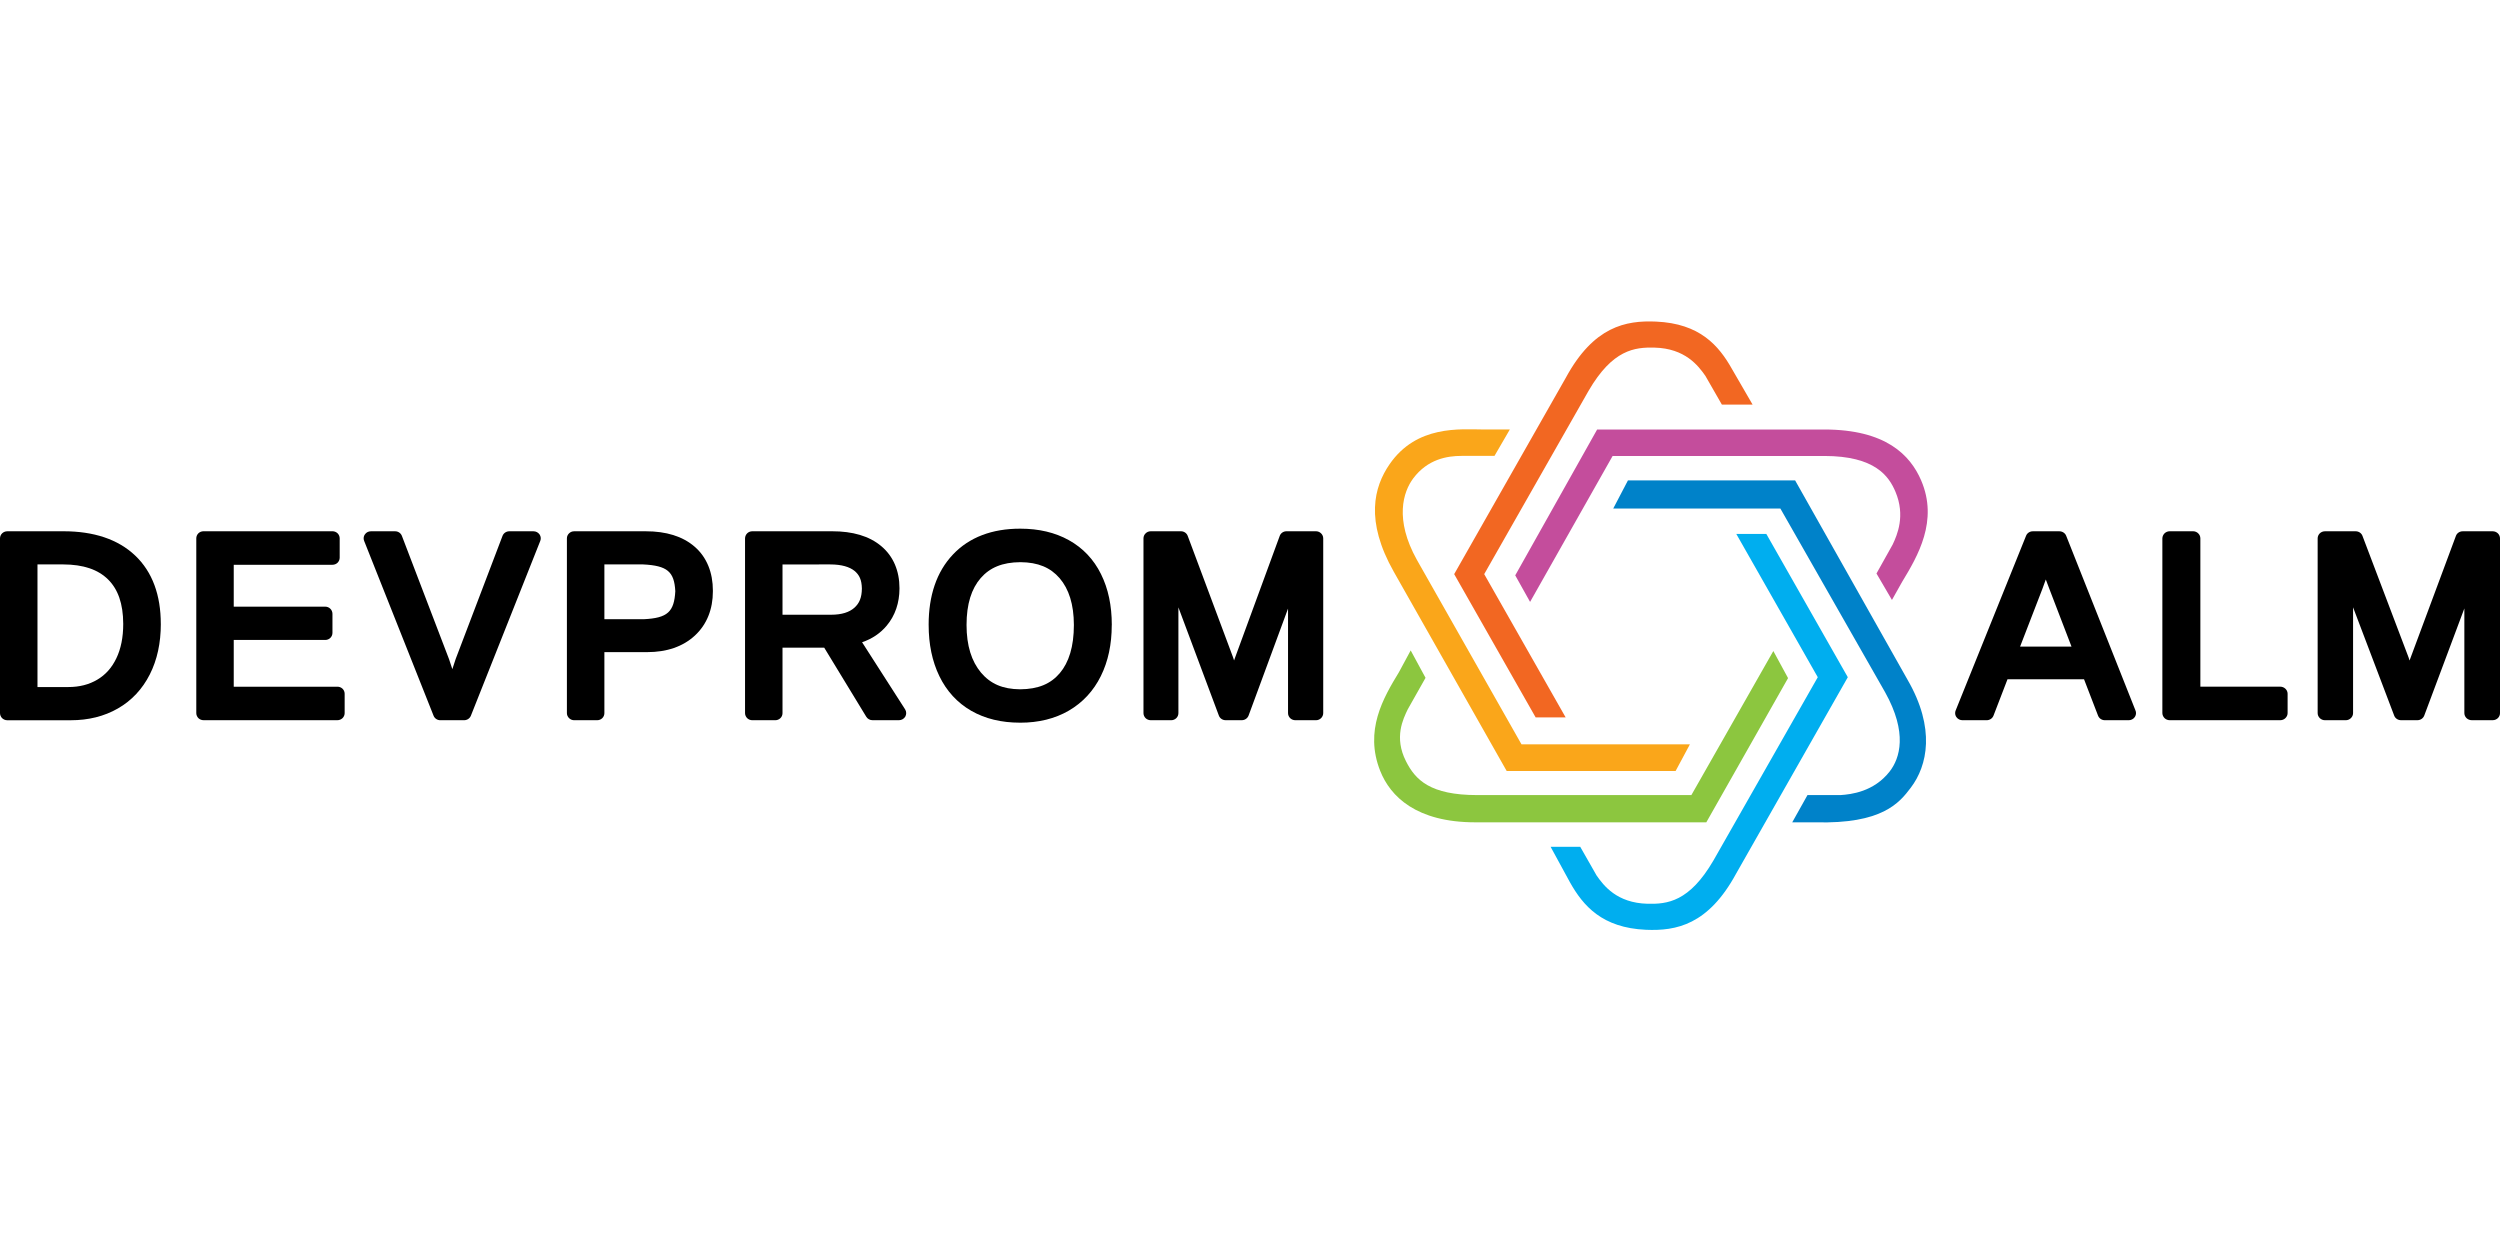
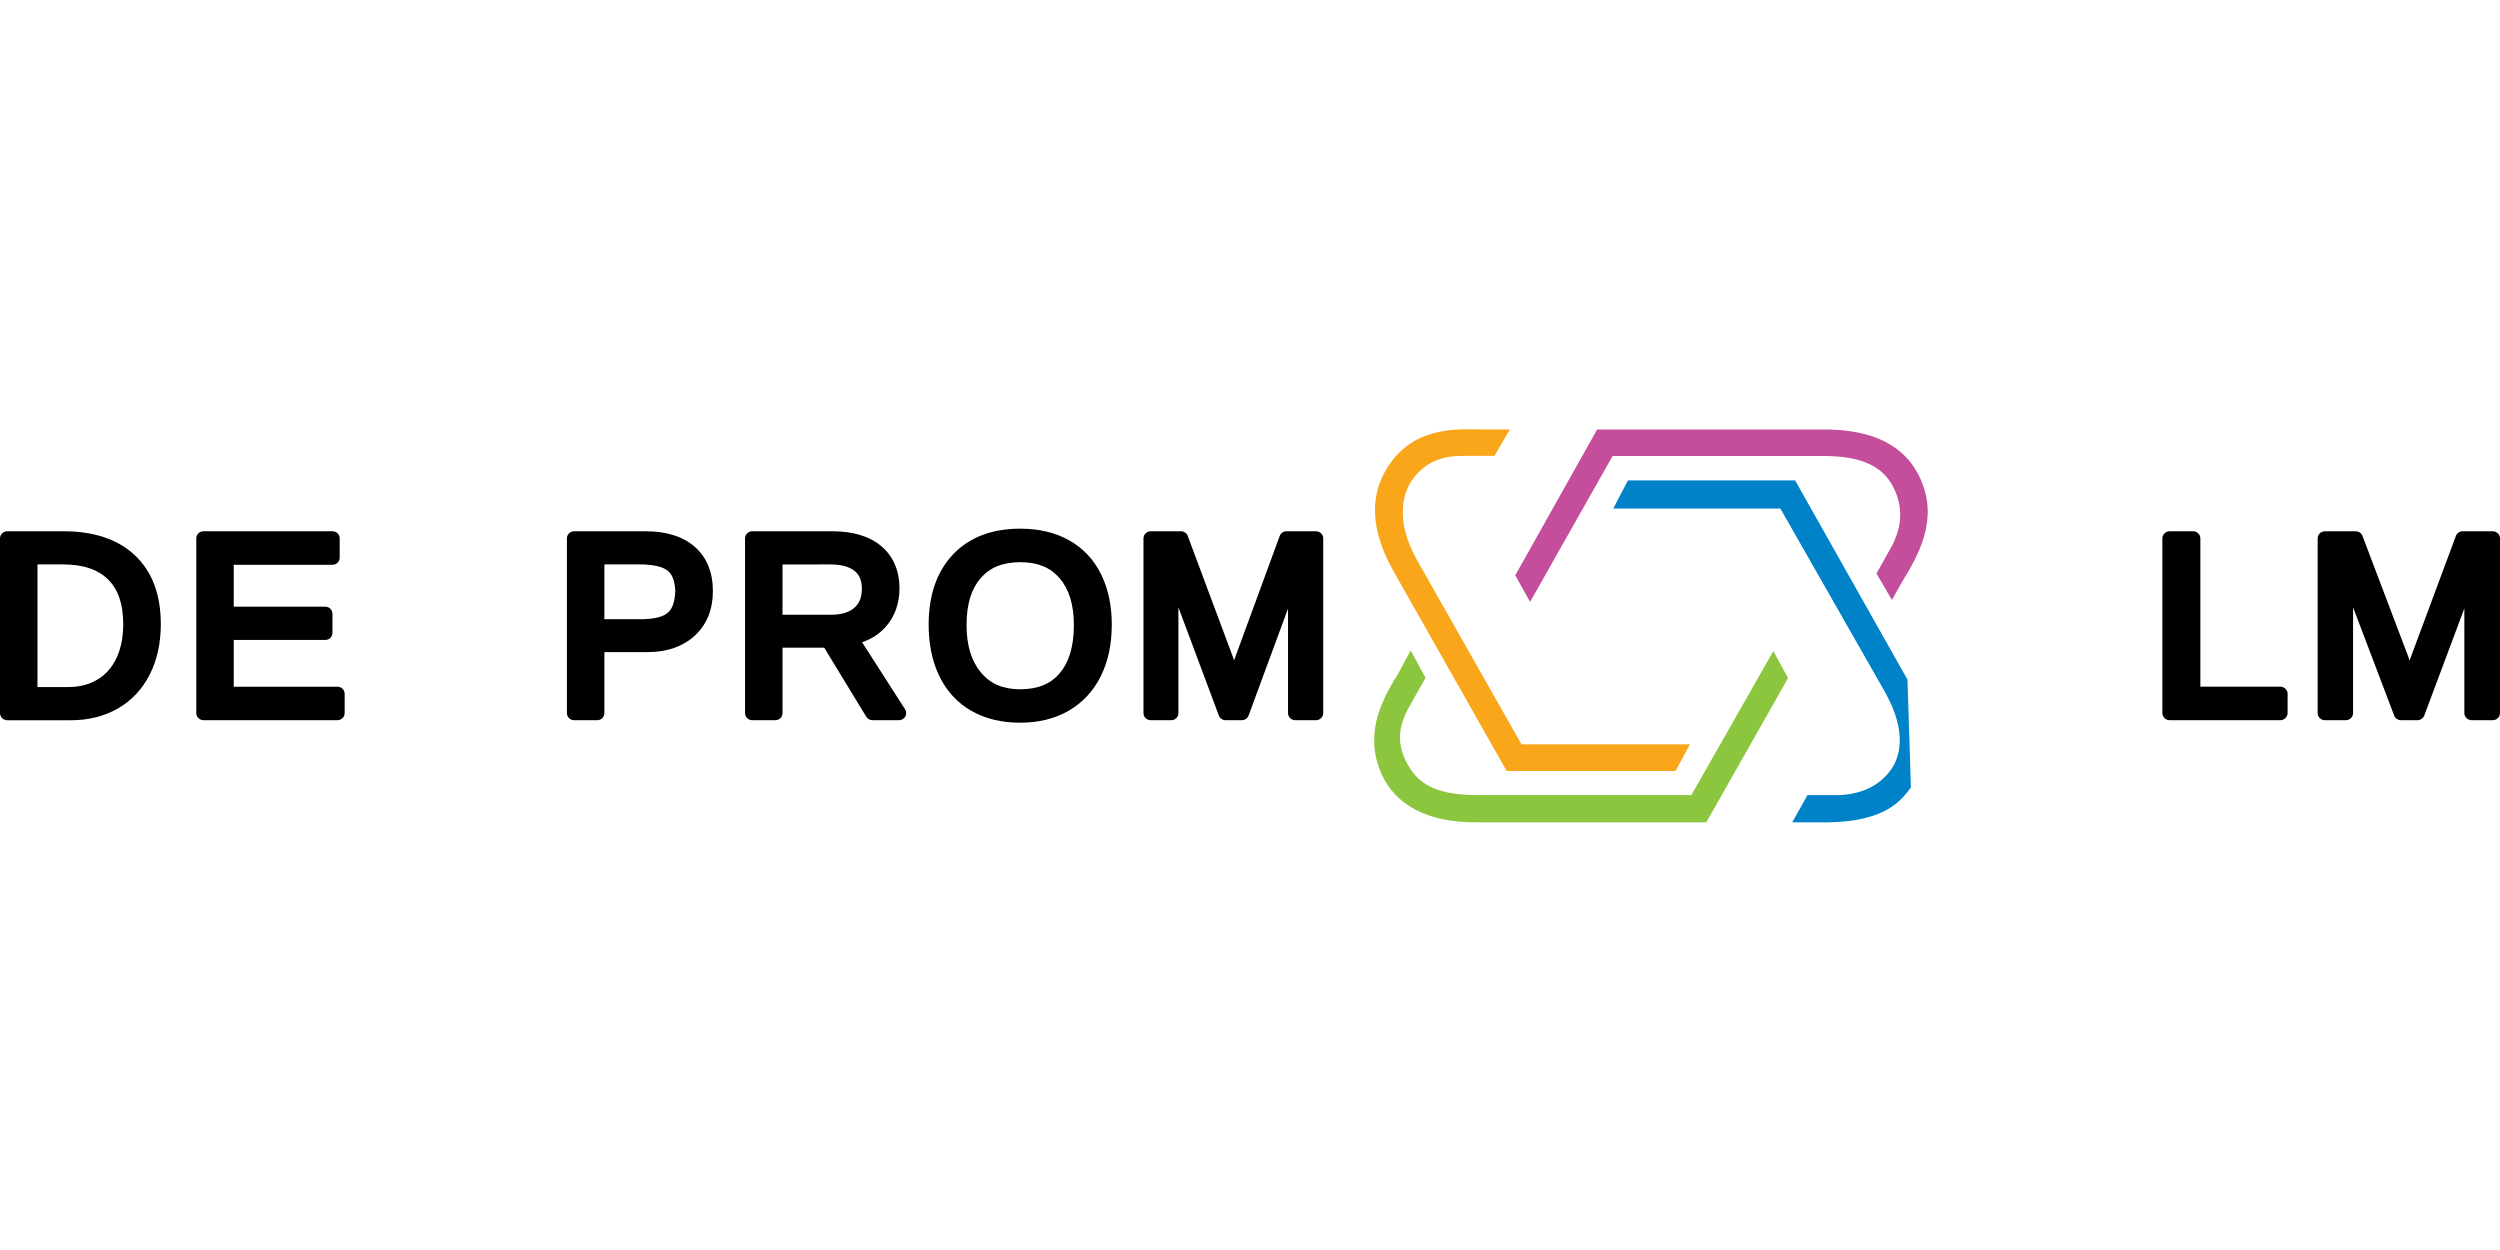
<svg xmlns="http://www.w3.org/2000/svg" width="700" height="350" viewBox="0 0 700 350" fill="none">
  <g clip-path="url(#clip0_1_6)">
    <path d="M37.838 155.546C33.008 150.961 26.191 148.756 17.814 148.756C17.801 148.76 17.783 148.756 17.737 148.76H2.033C1.491 148.76 0.989 148.973 0.605 149.325C0.217 149.709 0 150.215 0 150.744V199.673C0.009 200.197 0.212 200.712 0.596 201.087C0.976 201.448 1.491 201.67 2.029 201.67H19.838C24.722 201.67 29.168 200.581 33.017 198.367C36.866 196.167 39.875 192.932 41.944 188.843C44.023 184.741 45.03 180.002 45.03 174.707L45.021 174.666C45.026 166.674 42.681 160.132 37.838 155.546ZM17.638 158.036C23.43 158.049 27.478 159.513 30.248 162.233C32.999 164.953 34.49 168.955 34.504 174.698C34.504 178.497 33.844 181.696 32.57 184.344C31.287 187 29.552 188.934 27.248 190.303C24.944 191.672 22.273 192.372 19.097 192.372H10.495V158.027L17.638 158.036Z" fill="black" />
    <path d="M94.488 192.277H65.447V179.189H91.068C91.601 179.189 92.121 178.985 92.496 178.61C92.866 178.24 93.088 177.743 93.088 177.205V171.851C93.083 171.323 92.866 170.817 92.496 170.451C92.121 170.076 91.61 169.864 91.068 169.864H65.447V158.135H93.097C93.634 158.135 94.14 157.927 94.52 157.566C94.899 157.186 95.112 156.68 95.112 156.152V150.735C95.112 150.211 94.904 149.709 94.524 149.325C94.14 148.959 93.634 148.751 93.097 148.751H56.976C56.438 148.751 55.928 148.964 55.553 149.321C55.178 149.7 54.961 150.197 54.961 150.735V199.673C54.961 200.188 55.178 200.703 55.548 201.078C55.928 201.439 56.438 201.652 56.976 201.652H94.484C94.493 201.652 94.497 201.652 94.506 201.652C95.035 201.652 95.536 201.426 95.907 201.078C96.291 200.703 96.503 200.192 96.503 199.673V194.251C96.503 193.723 96.291 193.217 95.911 192.842C95.527 192.48 95.021 192.277 94.488 192.277Z" fill="black" />
-     <path d="M149.39 148.76H142.6C141.768 148.76 141.014 149.262 140.707 150.043L127.596 184.497L126.656 187.366L125.734 184.578L112.528 150.043C112.226 149.262 111.471 148.76 110.635 148.76H103.854C103.181 148.756 102.557 149.072 102.187 149.61C101.947 149.939 101.821 150.333 101.821 150.73C101.821 150.974 101.861 151.227 101.974 151.485L121.397 200.396C121.7 201.159 122.436 201.661 123.276 201.661H129.967C130.794 201.656 131.54 201.159 131.847 200.4L151.27 151.467C151.364 151.227 151.41 150.974 151.41 150.726C151.41 150.328 151.283 149.944 151.053 149.614C150.673 149.081 150.05 148.76 149.39 148.76Z" fill="black" />
    <path d="M194.547 153.116C191.145 150.143 186.473 148.756 180.853 148.76C180.83 148.76 180.821 148.76 180.785 148.76H160.757C160.224 148.76 159.718 148.964 159.334 149.339C158.95 149.705 158.733 150.215 158.733 150.744V199.677C158.733 200.201 158.955 200.717 159.352 201.087C159.718 201.453 160.224 201.661 160.757 201.661H167.209C167.737 201.661 168.257 201.462 168.641 201.082C169.025 200.712 169.228 200.192 169.228 199.677V182.591L181.201 182.595H181.242C186.627 182.595 191.204 181.082 194.574 177.951C197.926 174.851 199.611 170.555 199.607 165.567L199.602 165.558C199.607 165.395 199.602 165.377 199.607 165.377C199.607 160.349 197.935 156.075 194.547 153.116ZM180.017 158.036C186.902 158.365 188.786 160.091 189.085 165.535C188.773 171.305 186.921 173.053 180.279 173.379H169.228V158.036H180.017Z" fill="black" />
    <path d="M241.384 179.83C244.149 178.89 246.503 177.323 248.297 175.159C250.655 172.335 251.839 168.784 251.852 164.817C251.852 164.799 251.852 164.785 251.852 164.776V164.763H251.843L251.852 164.74V164.681C251.852 159.879 250.154 155.768 246.77 152.935C243.372 150.061 238.692 148.756 233.035 148.756H210.635C210.102 148.756 209.587 148.964 209.208 149.334C208.842 149.709 208.62 150.201 208.611 150.744V199.677C208.616 200.211 208.842 200.712 209.203 201.078C209.587 201.453 210.102 201.661 210.635 201.661H217.091C217.62 201.661 218.126 201.457 218.51 201.082C218.899 200.721 219.102 200.206 219.102 199.677V181.339H230.776L242.554 200.689C242.925 201.295 243.585 201.656 244.289 201.656H251.721C252.449 201.656 253.117 201.263 253.483 200.649C253.655 200.328 253.736 199.989 253.736 199.664C253.736 199.293 253.632 198.941 253.438 198.629L241.384 179.83ZM241.326 164.808C241.298 167.37 240.594 168.951 239.207 170.184C237.82 171.4 235.755 172.127 232.669 172.127H219.102V158.045L232.398 158.04C232.425 158.04 232.457 158.04 232.457 158.04C235.678 158.04 237.887 158.745 239.247 159.834C240.607 160.954 241.289 162.359 241.326 164.808Z" fill="black" />
    <path d="M299.295 151.254C295.401 149.081 290.824 148.028 285.705 148.028C285.692 148.028 285.647 148.028 285.624 148.028C277.826 148.024 271.379 150.423 266.811 155.28C262.23 160.123 260.021 166.791 260.021 174.924C260.021 174.942 260.021 174.987 260.025 175.028C260.025 180.359 261.001 185.157 263.025 189.327C265.045 193.501 268.063 196.795 271.957 199.027C275.847 201.259 280.428 202.348 285.583 202.348V202.343L285.696 202.352C290.792 202.352 295.365 201.241 299.259 198.986C303.154 196.723 306.194 193.443 308.241 189.291C310.287 185.157 311.286 180.399 311.29 175.077C311.299 175.05 311.304 175.014 311.304 174.982C311.304 169.611 310.319 164.835 308.272 160.733C306.253 156.644 303.221 153.432 299.295 151.254ZM296.711 161.912C299.282 164.93 300.673 169.195 300.687 174.982C300.687 181.068 299.282 185.487 296.734 188.491C294.19 191.477 290.72 192.968 285.637 193.004C280.731 192.968 277.32 191.455 274.677 188.328C272.043 185.17 270.633 180.815 270.633 174.982C270.633 169.096 272.029 164.817 274.6 161.858C277.175 158.917 280.654 157.444 285.705 157.408C290.693 157.444 294.131 158.926 296.711 161.912Z" fill="black" />
    <path d="M368.487 148.756H360.201C359.361 148.756 358.598 149.271 358.313 150.08L345.871 183.996C345.78 184.222 345.676 184.524 345.541 184.917C345.446 184.628 345.356 184.335 345.256 184.05L332.565 150.066C332.281 149.275 331.513 148.756 330.677 148.756H322.197C321.663 148.756 321.144 148.964 320.773 149.343C320.389 149.7 320.173 150.215 320.173 150.748V199.673C320.177 200.206 320.398 200.717 320.773 201.087C321.153 201.453 321.673 201.656 322.197 201.661H327.943C328.463 201.661 328.978 201.457 329.362 201.082C329.737 200.717 329.954 200.211 329.954 199.673V170.062L341.28 200.36C341.565 201.146 342.333 201.656 343.178 201.656H347.7C348.545 201.656 349.3 201.141 349.602 200.355L360.649 170.401V199.673C360.649 200.201 360.87 200.712 361.25 201.087C361.638 201.453 362.149 201.656 362.668 201.661H368.483C368.993 201.661 369.517 201.462 369.901 201.082C370.272 200.721 370.502 200.211 370.502 199.673V150.748C370.502 150.211 370.281 149.705 369.901 149.339C369.522 148.964 369.007 148.756 368.487 148.756Z" fill="black" />
-     <path d="M597.515 199.14L597.949 198.968L578.535 150.03C578.237 149.266 577.478 148.769 576.629 148.76H569.197C568.356 148.76 567.597 149.253 567.299 150.016L547.574 198.959C547.483 199.18 547.443 199.42 547.443 199.673C547.443 200.07 547.556 200.468 547.813 200.811C548.193 201.345 548.821 201.661 549.48 201.661H556.275C557.107 201.661 557.879 201.164 558.182 200.373L562.099 190.199H583.532L587.449 200.369C587.747 201.159 588.515 201.661 589.356 201.661H596.042C596.702 201.661 597.339 201.349 597.718 200.802C597.958 200.468 598.08 200.066 598.08 199.664C598.08 199.424 598.035 199.199 597.958 198.982L597.515 199.14ZM580.026 181.054H565.623L571.898 164.813C572.224 163.909 572.544 163.06 572.825 162.255C573.141 163.136 573.462 163.972 573.769 164.758L580.026 181.054Z" fill="black" />
    <path d="M638.479 192.268H616.102V150.744C616.102 150.206 615.881 149.705 615.492 149.334C615.122 148.964 614.602 148.756 614.064 148.751H607.518C606.971 148.756 606.461 148.968 606.081 149.325C605.711 149.7 605.471 150.197 605.462 150.739V199.668C605.471 200.211 605.711 200.712 606.081 201.082C606.461 201.453 606.98 201.656 607.518 201.656H638.484C639.012 201.652 639.532 201.453 639.911 201.078C640.291 200.712 640.53 200.206 640.53 199.668V194.251C640.53 193.714 640.3 193.217 639.92 192.851C639.527 192.476 639.008 192.268 638.479 192.268Z" fill="black" />
    <path d="M699.399 149.334C699.001 148.964 698.491 148.76 697.962 148.76H689.564C688.71 148.76 687.933 149.271 687.648 150.07L675.029 183.996C674.934 184.222 674.817 184.533 674.677 184.94C674.587 184.642 674.492 184.348 674.392 184.059L661.498 150.061C661.209 149.266 660.432 148.76 659.592 148.76H650.98C650.452 148.76 649.932 148.964 649.544 149.334C649.173 149.705 648.943 150.206 648.943 150.748V199.673C648.943 200.211 649.173 200.717 649.562 201.096C649.932 201.444 650.443 201.661 650.98 201.661H656.813C657.351 201.661 657.87 201.453 658.25 201.073C658.629 200.717 658.86 200.206 658.86 199.668V170.049L670.367 200.355C670.656 201.146 671.433 201.656 672.282 201.656H676.873C677.727 201.656 678.495 201.141 678.797 200.342L690.02 170.356V199.664C690.02 200.192 690.241 200.708 690.639 201.087C691.018 201.435 691.529 201.652 692.067 201.652H697.962C697.971 201.652 697.98 201.652 697.989 201.652C698.518 201.652 699.024 201.43 699.404 201.073C699.783 200.698 700.004 200.192 700.004 199.659V150.748C700 150.215 699.779 149.709 699.399 149.334Z" fill="black" />
    <path d="M496.535 182.288L473.584 222.624H413.622C400.438 222.624 396.309 218.386 393.661 213.123C390.291 206.463 392.866 201.34 394.172 198.607L399.151 189.792L394.994 182.121L391.696 188.224C387.309 195.444 381.973 204.543 386.455 215.847C389.297 223.008 396.557 230.25 413.088 230.25H477.767L500.655 189.869L496.535 182.288Z" fill="#8CC63F" />
-     <path d="M534.097 190.303L502.629 134.506H455.828L451.699 142.399H498.509L527.821 193.809C534.183 205.207 531.978 212.31 529.118 216.001C524.691 221.684 518.361 222.425 515.343 222.624H506.095L501.825 230.25H508.268C527.035 230.752 531.811 224.815 535.05 220.514C539.658 214.419 542.021 203.978 534.097 190.303Z" fill="#0082C9" />
-     <path d="M484.982 103.373C481.26 96.736 475.946 90.578 463.68 90.045C455.209 89.675 446.237 91.401 438.443 105.745L407.17 160.755L429.981 200.87H438.38L415.578 160.755L444.795 109.436C451.527 97.866 457.712 97.193 463.274 97.333C471.84 97.545 475.531 102.411 477.514 105.253L482.127 113.294H490.729C490.738 113.29 485.796 104.819 484.982 103.373Z" fill="#F26722" />
-     <path d="M439.573 247.012C443.286 253.649 448.608 259.802 460.875 260.34C469.337 260.701 478.309 258.975 486.103 244.635L517.385 189.62L494.574 149.51H486.166L508.977 189.62L479.76 240.94C473.019 252.515 466.834 253.188 461.281 253.052C452.706 252.831 449.024 247.974 447.041 245.128L442.469 237.109H434.174C434.174 237.109 438.764 245.562 439.573 247.012Z" fill="#00AEEF" />
+     <path d="M534.097 190.303L502.629 134.506H455.828L451.699 142.399H498.509L527.821 193.809C534.183 205.207 531.978 212.31 529.118 216.001C524.691 221.684 518.361 222.425 515.343 222.624H506.095L501.825 230.25H508.268C527.035 230.752 531.811 224.815 535.05 220.514Z" fill="#0082C9" />
    <path d="M537.91 134.484C534.856 127.422 528.02 120.261 510.793 120.261H447.199L424.266 161.099L428.422 168.535L451.532 127.671H510.793C525.052 127.671 528.901 133.363 530.736 137.705C533.55 144.4 531.237 149.75 529.94 152.483L525.413 160.579L529.746 167.989L532.588 162.929C536.975 155.7 542.798 145.833 537.91 134.484Z" fill="#C44D9C" />
    <path d="M426.019 208.415L396.743 156.784C390.381 145.381 392.911 137.687 395.708 133.941C399.751 128.552 405.214 127.652 409.217 127.652C411.873 127.652 418.456 127.652 418.456 127.652L422.752 120.257H415.506C408.801 120.211 396.639 118.983 389.053 130.029C384.729 136.327 382.154 145.783 390.286 160.136L421.876 215.888H469.165L473.172 208.415H426.019Z" fill="#FAA61A" />
  </g>
  <defs>
    <clipPath id="clip0_1_6">
      <rect width="700" height="350" fill="white" />
    </clipPath>
  </defs>
</svg>